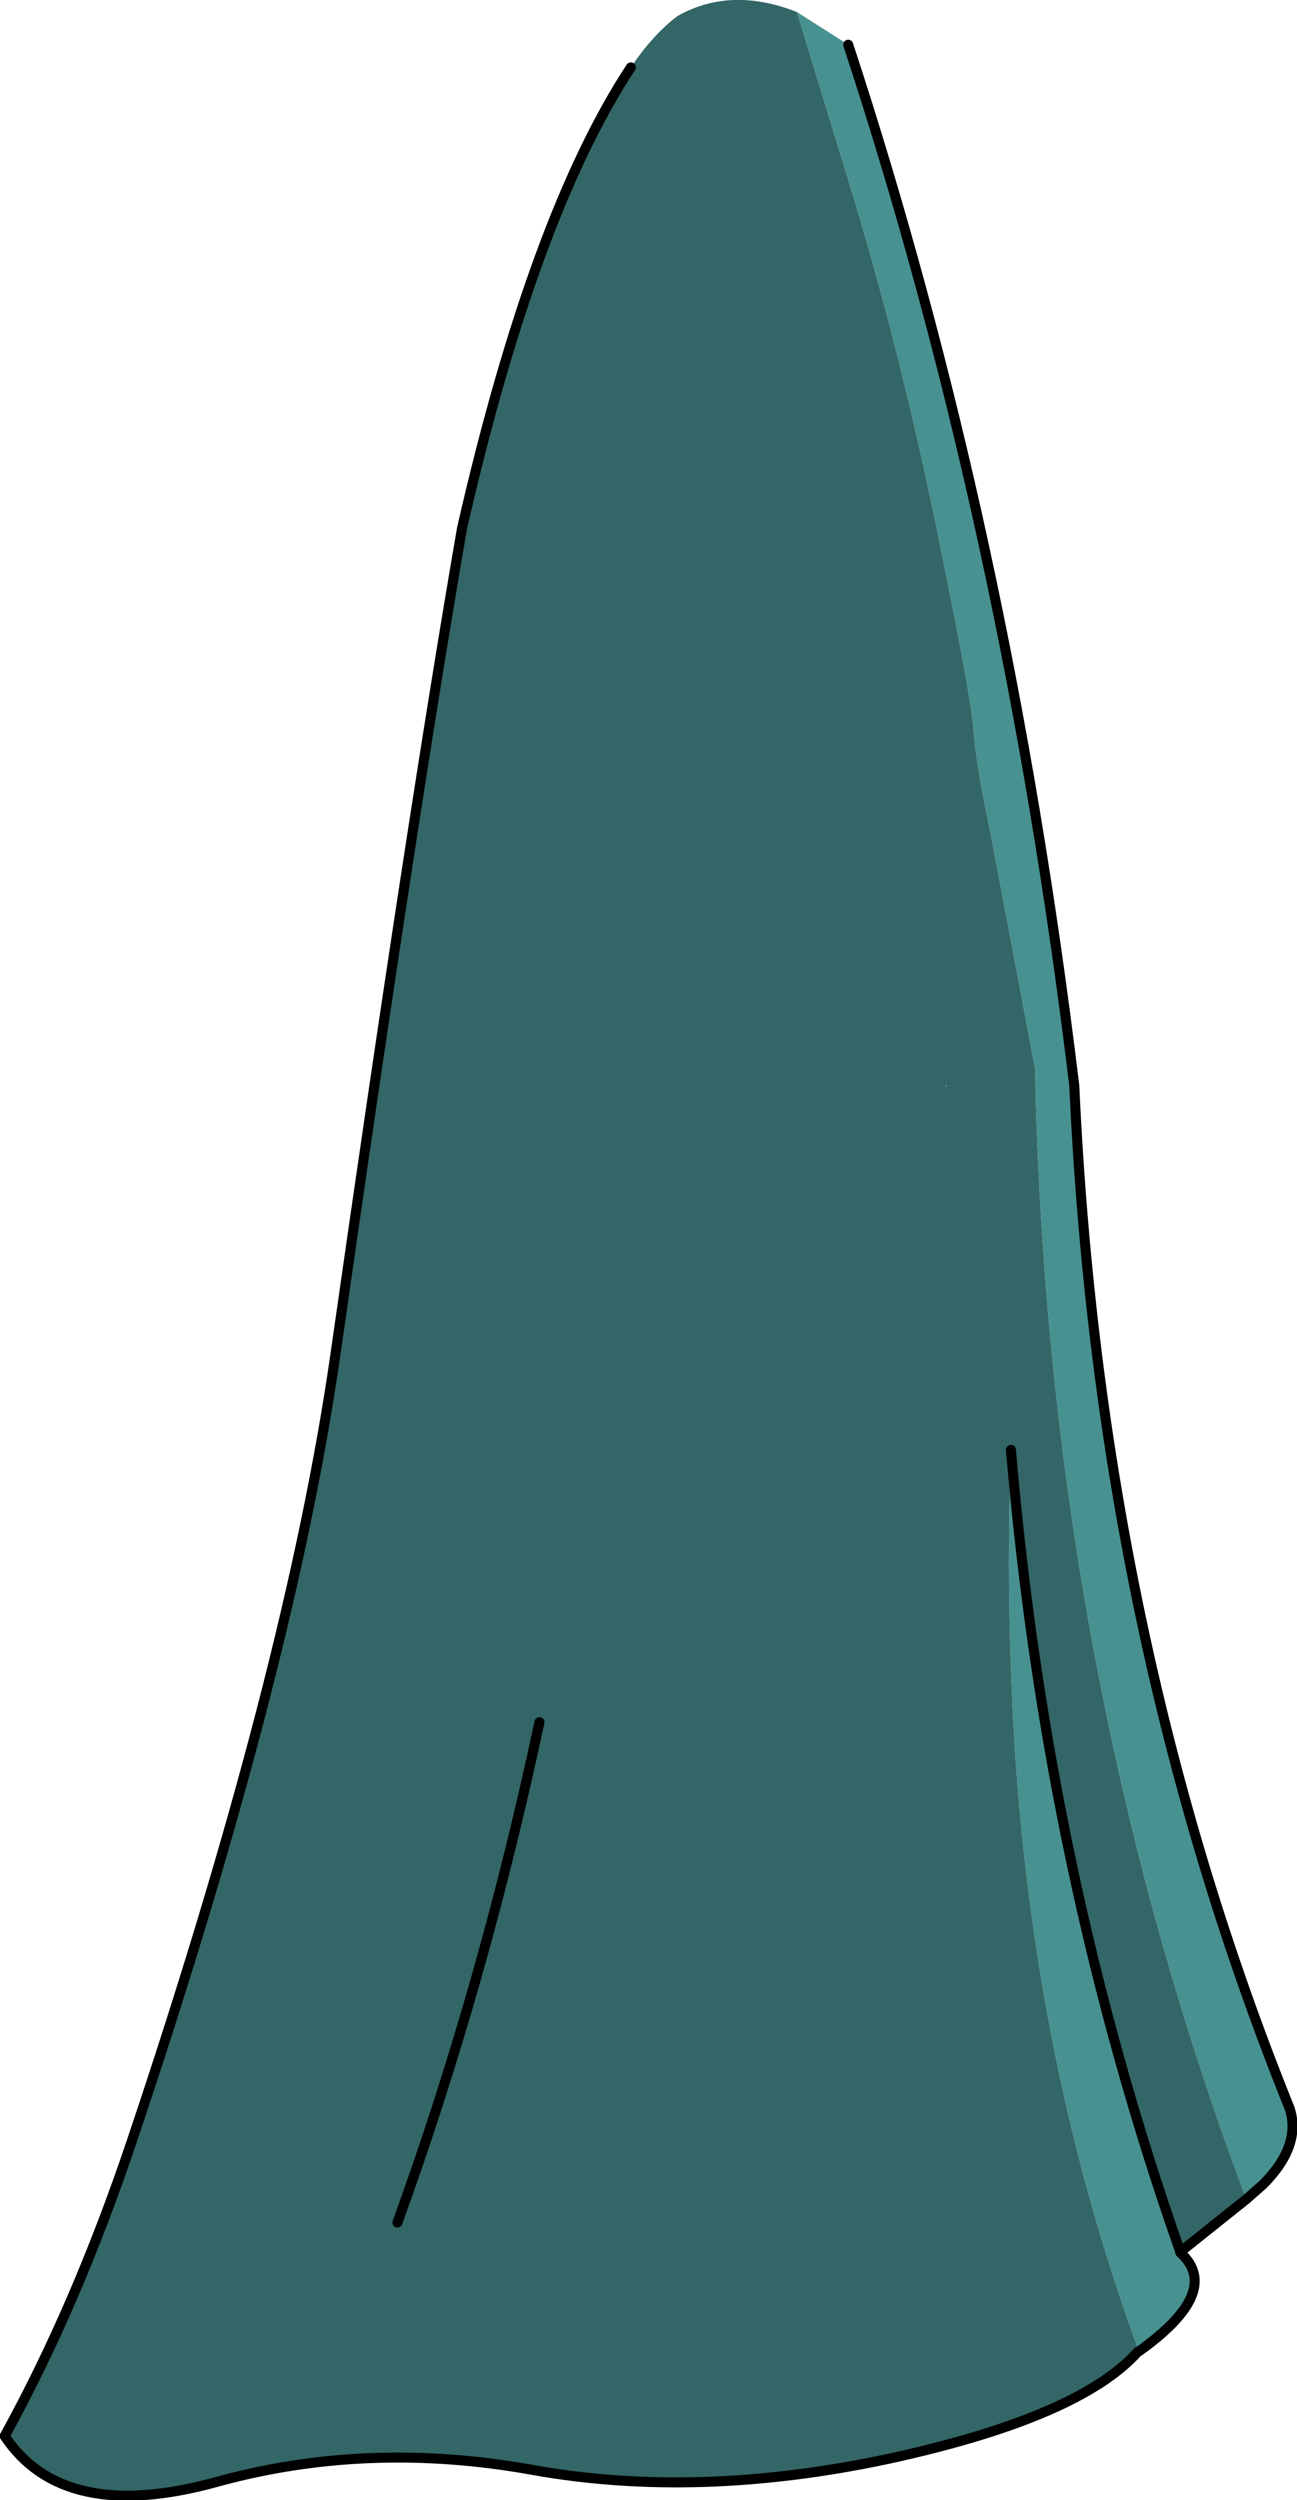
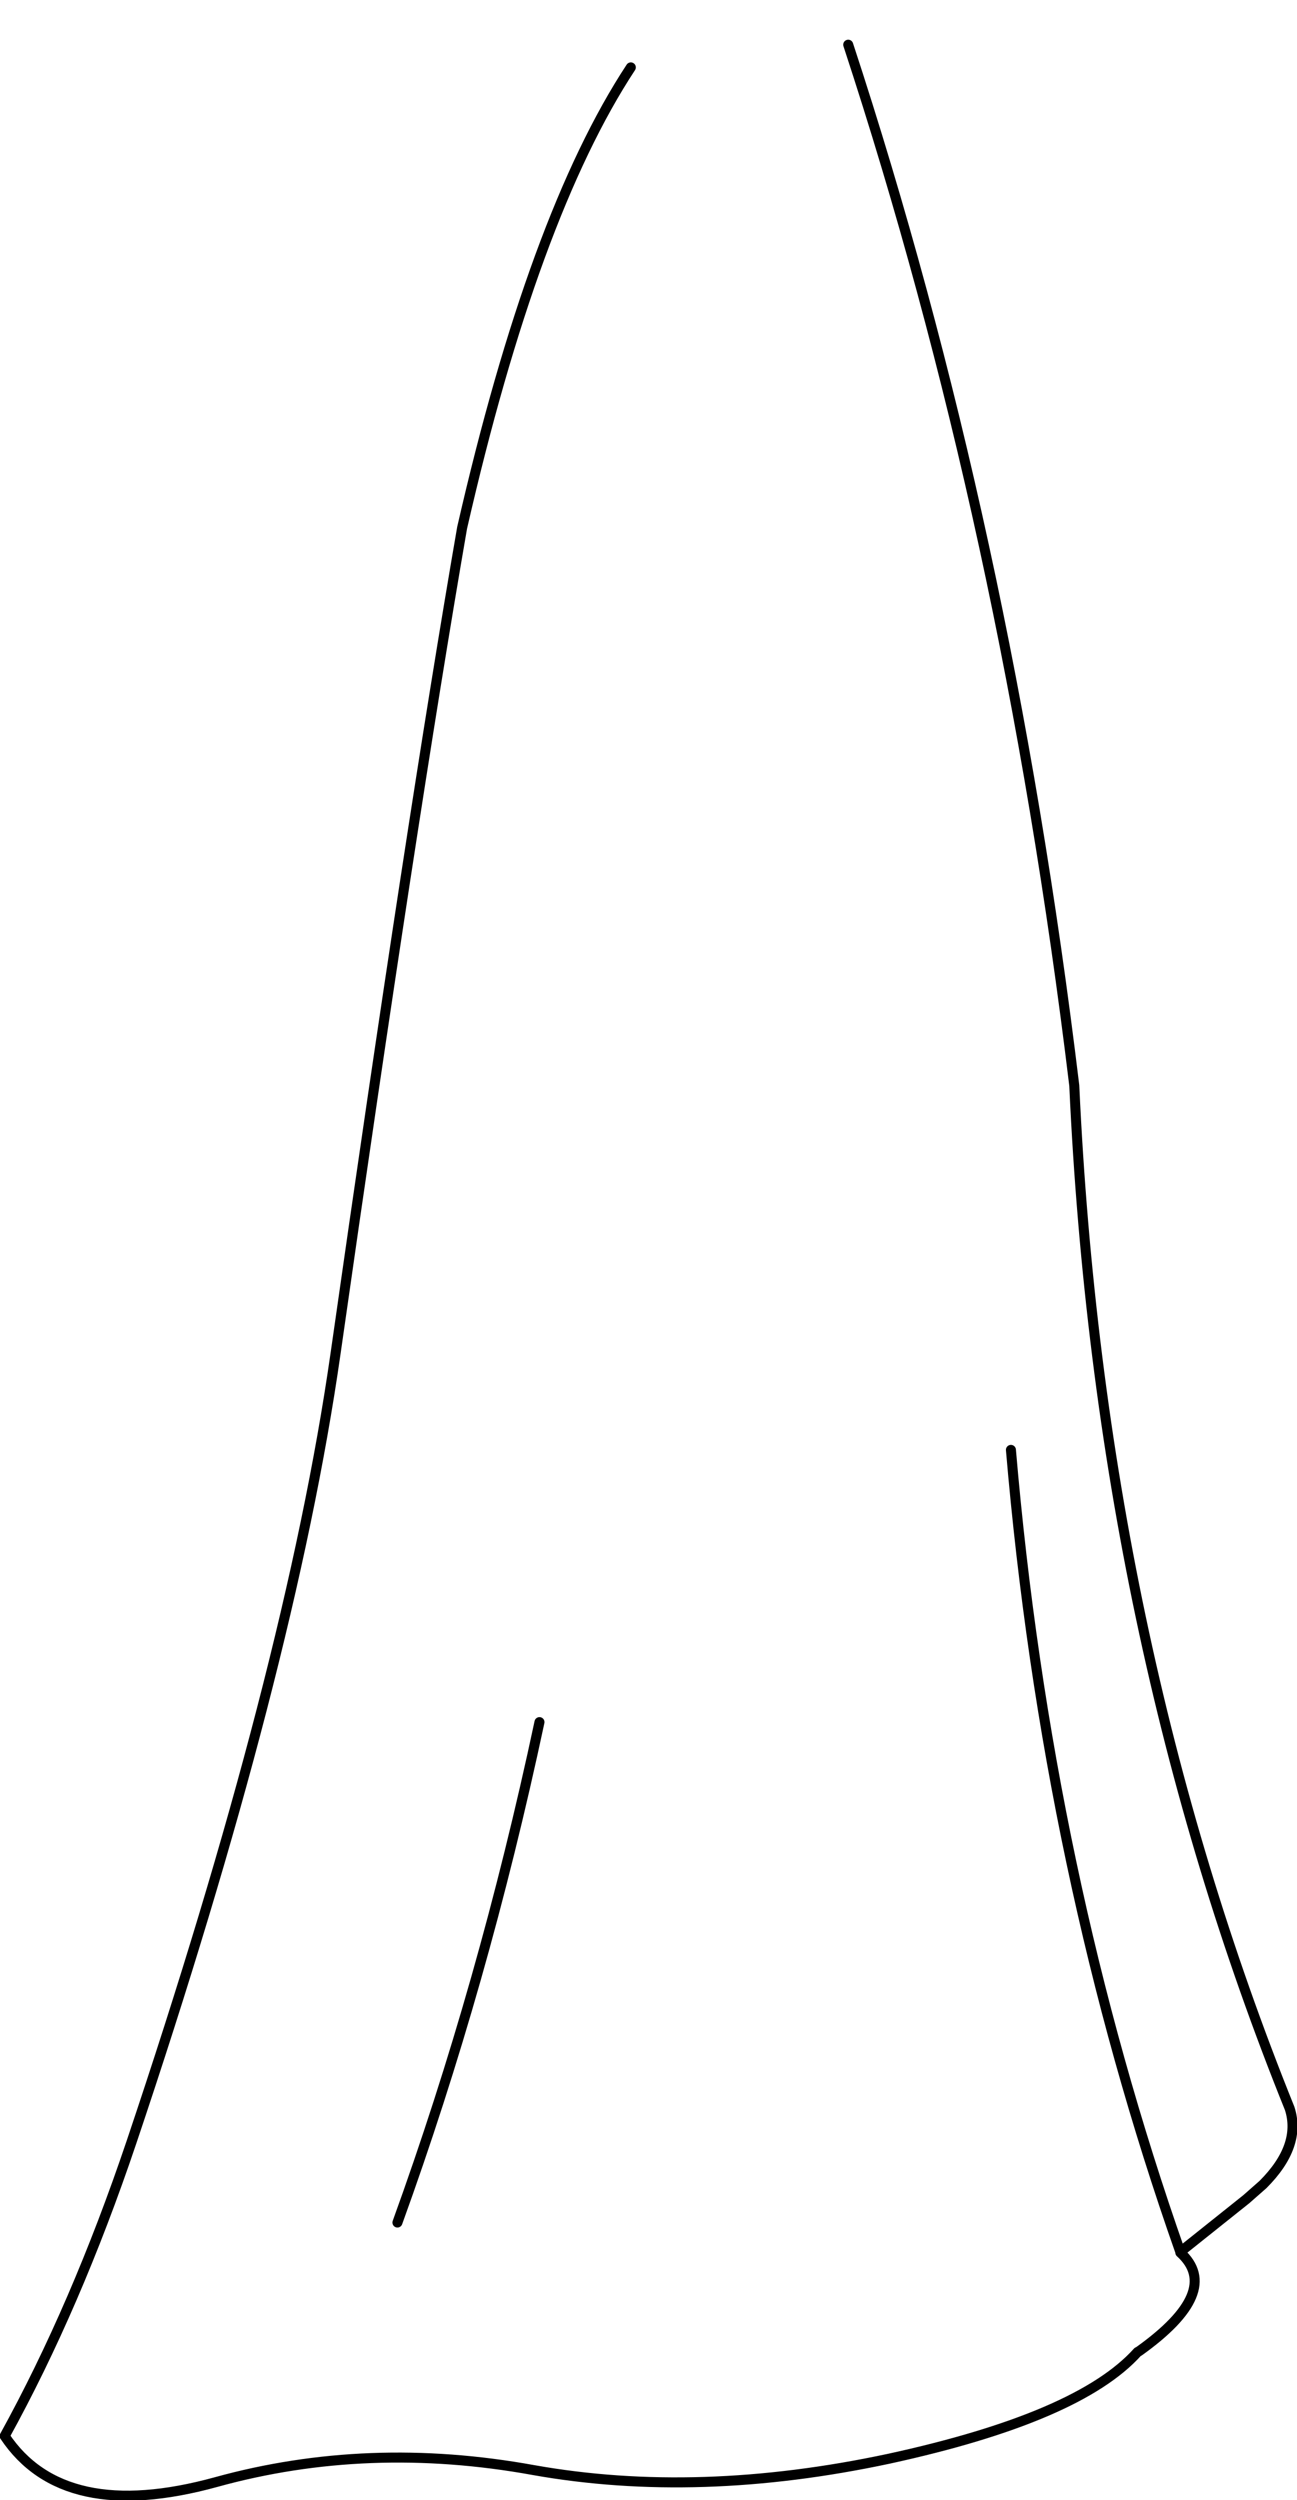
<svg xmlns="http://www.w3.org/2000/svg" height="187.35px" width="97.25px">
  <g transform="matrix(1.0, 0.0, 0.0, 1.0, 49.75, 92.25)">
-     <path d="M43.7 72.55 Q28.8 32.95 27.85 -12.2 L24.55 -29.65 Q23.45 -34.8 23.25 -37.5 23.05 -40.25 20.3 -53.5 17.55 -66.75 13.85 -78.75 L10.0 -91.35 13.85 -88.9 Q25.75 -52.7 30.8 -10.9 32.7 30.45 46.95 65.75 47.85 68.55 44.95 71.45 L43.7 72.55 M35.65 83.95 Q26.95 60.3 26.05 32.8 25.75 24.95 26.05 16.4 28.75 48.1 38.75 76.5 L38.75 76.55 Q41.95 79.45 35.65 83.95" fill="#489191" fill-rule="evenodd" stroke="none" />
-     <path d="M10.0 -91.35 L13.85 -78.75 Q17.55 -66.75 20.3 -53.5 23.05 -40.25 23.25 -37.5 23.45 -34.8 24.55 -29.65 L27.85 -12.2 Q28.8 32.95 43.7 72.55 L38.75 76.5 Q28.75 48.1 26.05 16.4 25.75 24.95 26.05 32.8 26.95 60.3 35.65 83.95 L35.55 84.0 35.65 83.95 35.55 84.0 Q31.15 88.9 16.9 92.0 2.6 95.05 -9.75 92.85 -22.15 90.6 -33.55 93.75 -45.0 96.9 -49.4 90.3 -44.05 80.6 -39.9 68.3 -28.0 32.95 -24.6 9.25 -18.85 -31.05 -15.1 -52.7 -9.75 -76.1 -2.45 -87.2 -0.8 -89.65 1.05 -91.05 L1.05 -89.95 1.05 -91.05 Q5.05 -93.3 10.0 -91.35 M21.2 -10.9 L21.15 -10.9 Q21.2 -10.7 21.2 -10.9 M-9.3 36.8 Q-13.5 56.5 -19.95 74.3 -13.5 56.5 -9.3 36.8" fill="#336666" fill-rule="evenodd" stroke="none" />
    <path d="M43.7 72.55 L44.95 71.45 Q47.85 68.55 46.95 65.75 32.7 30.45 30.8 -10.9 25.75 -52.7 13.85 -88.9 M-2.45 -87.2 Q-9.75 -76.1 -15.1 -52.7 -18.85 -31.05 -24.6 9.25 -28.0 32.95 -39.9 68.3 -44.05 80.6 -49.4 90.3 -45.0 96.9 -33.55 93.75 -22.15 90.6 -9.75 92.85 2.6 95.05 16.9 92.0 31.15 88.9 35.55 84.0 L35.65 83.95 Q41.95 79.45 38.75 76.55 L38.75 76.5 43.7 72.55 M26.05 16.4 Q28.75 48.1 38.75 76.5 L38.75 76.55 M-19.95 74.3 Q-13.5 56.5 -9.3 36.8" fill="none" stroke="#000000" stroke-linecap="round" stroke-linejoin="round" stroke-width="0.75" />
  </g>
</svg>